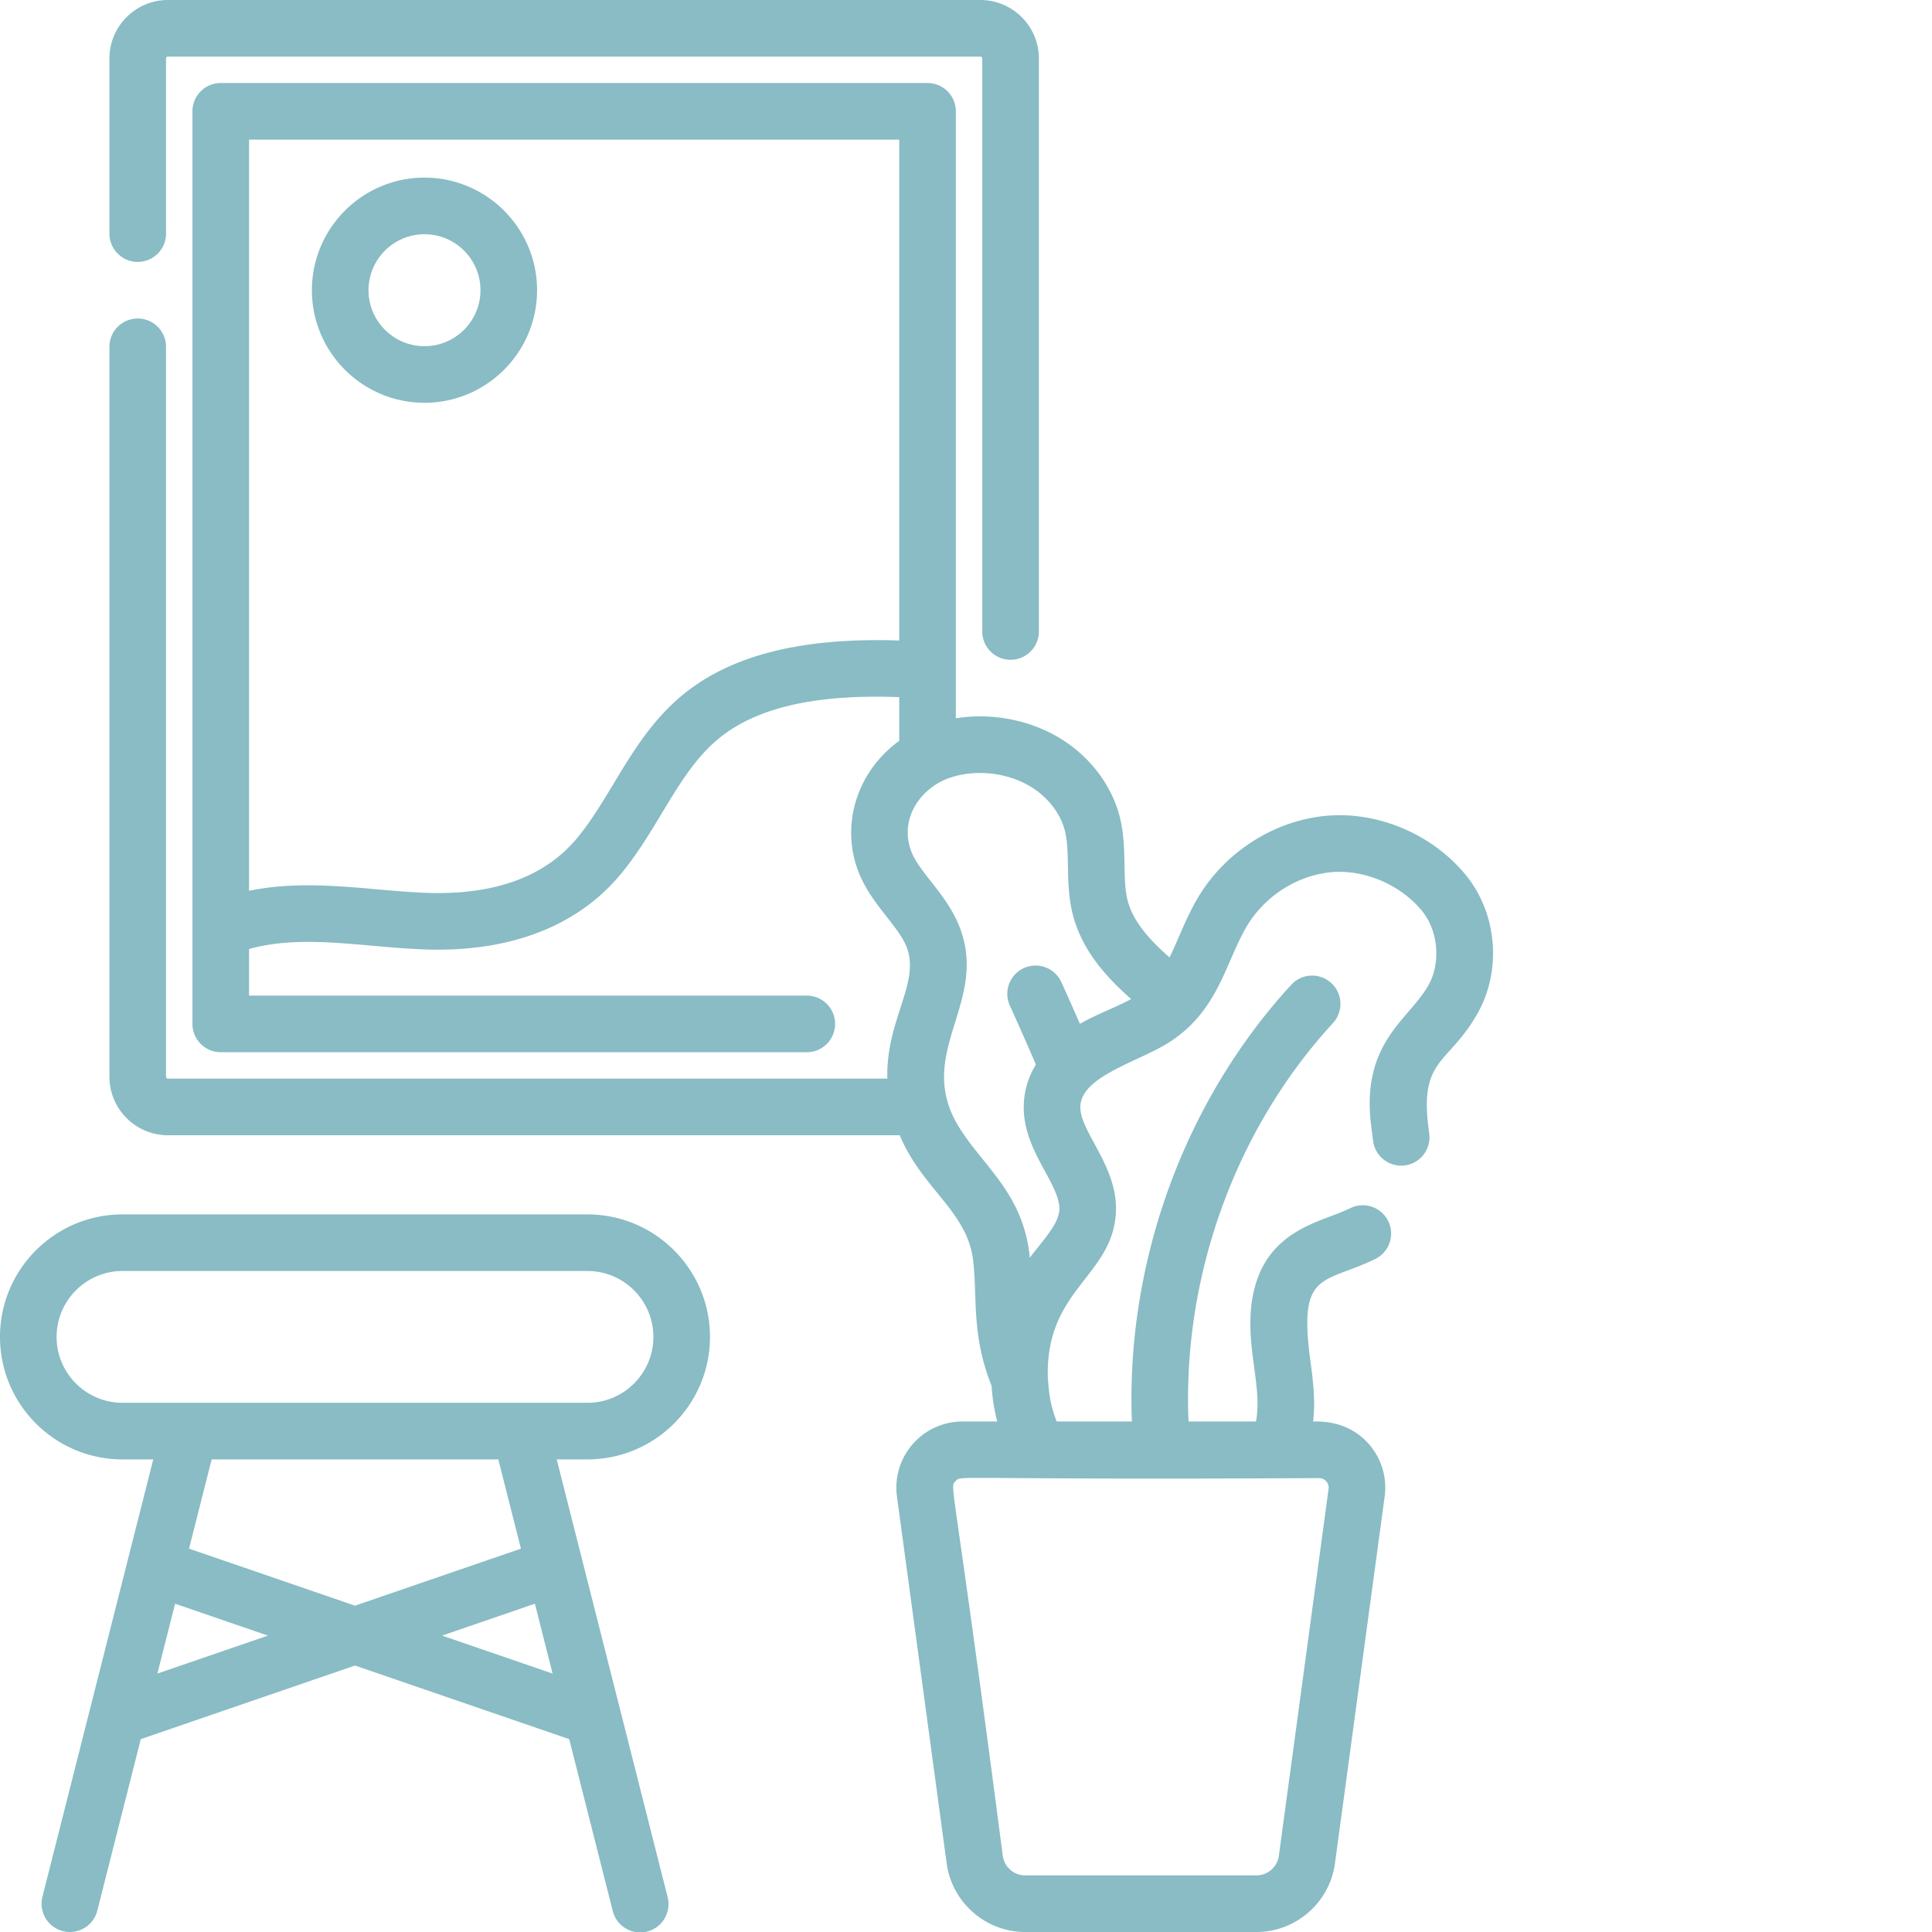
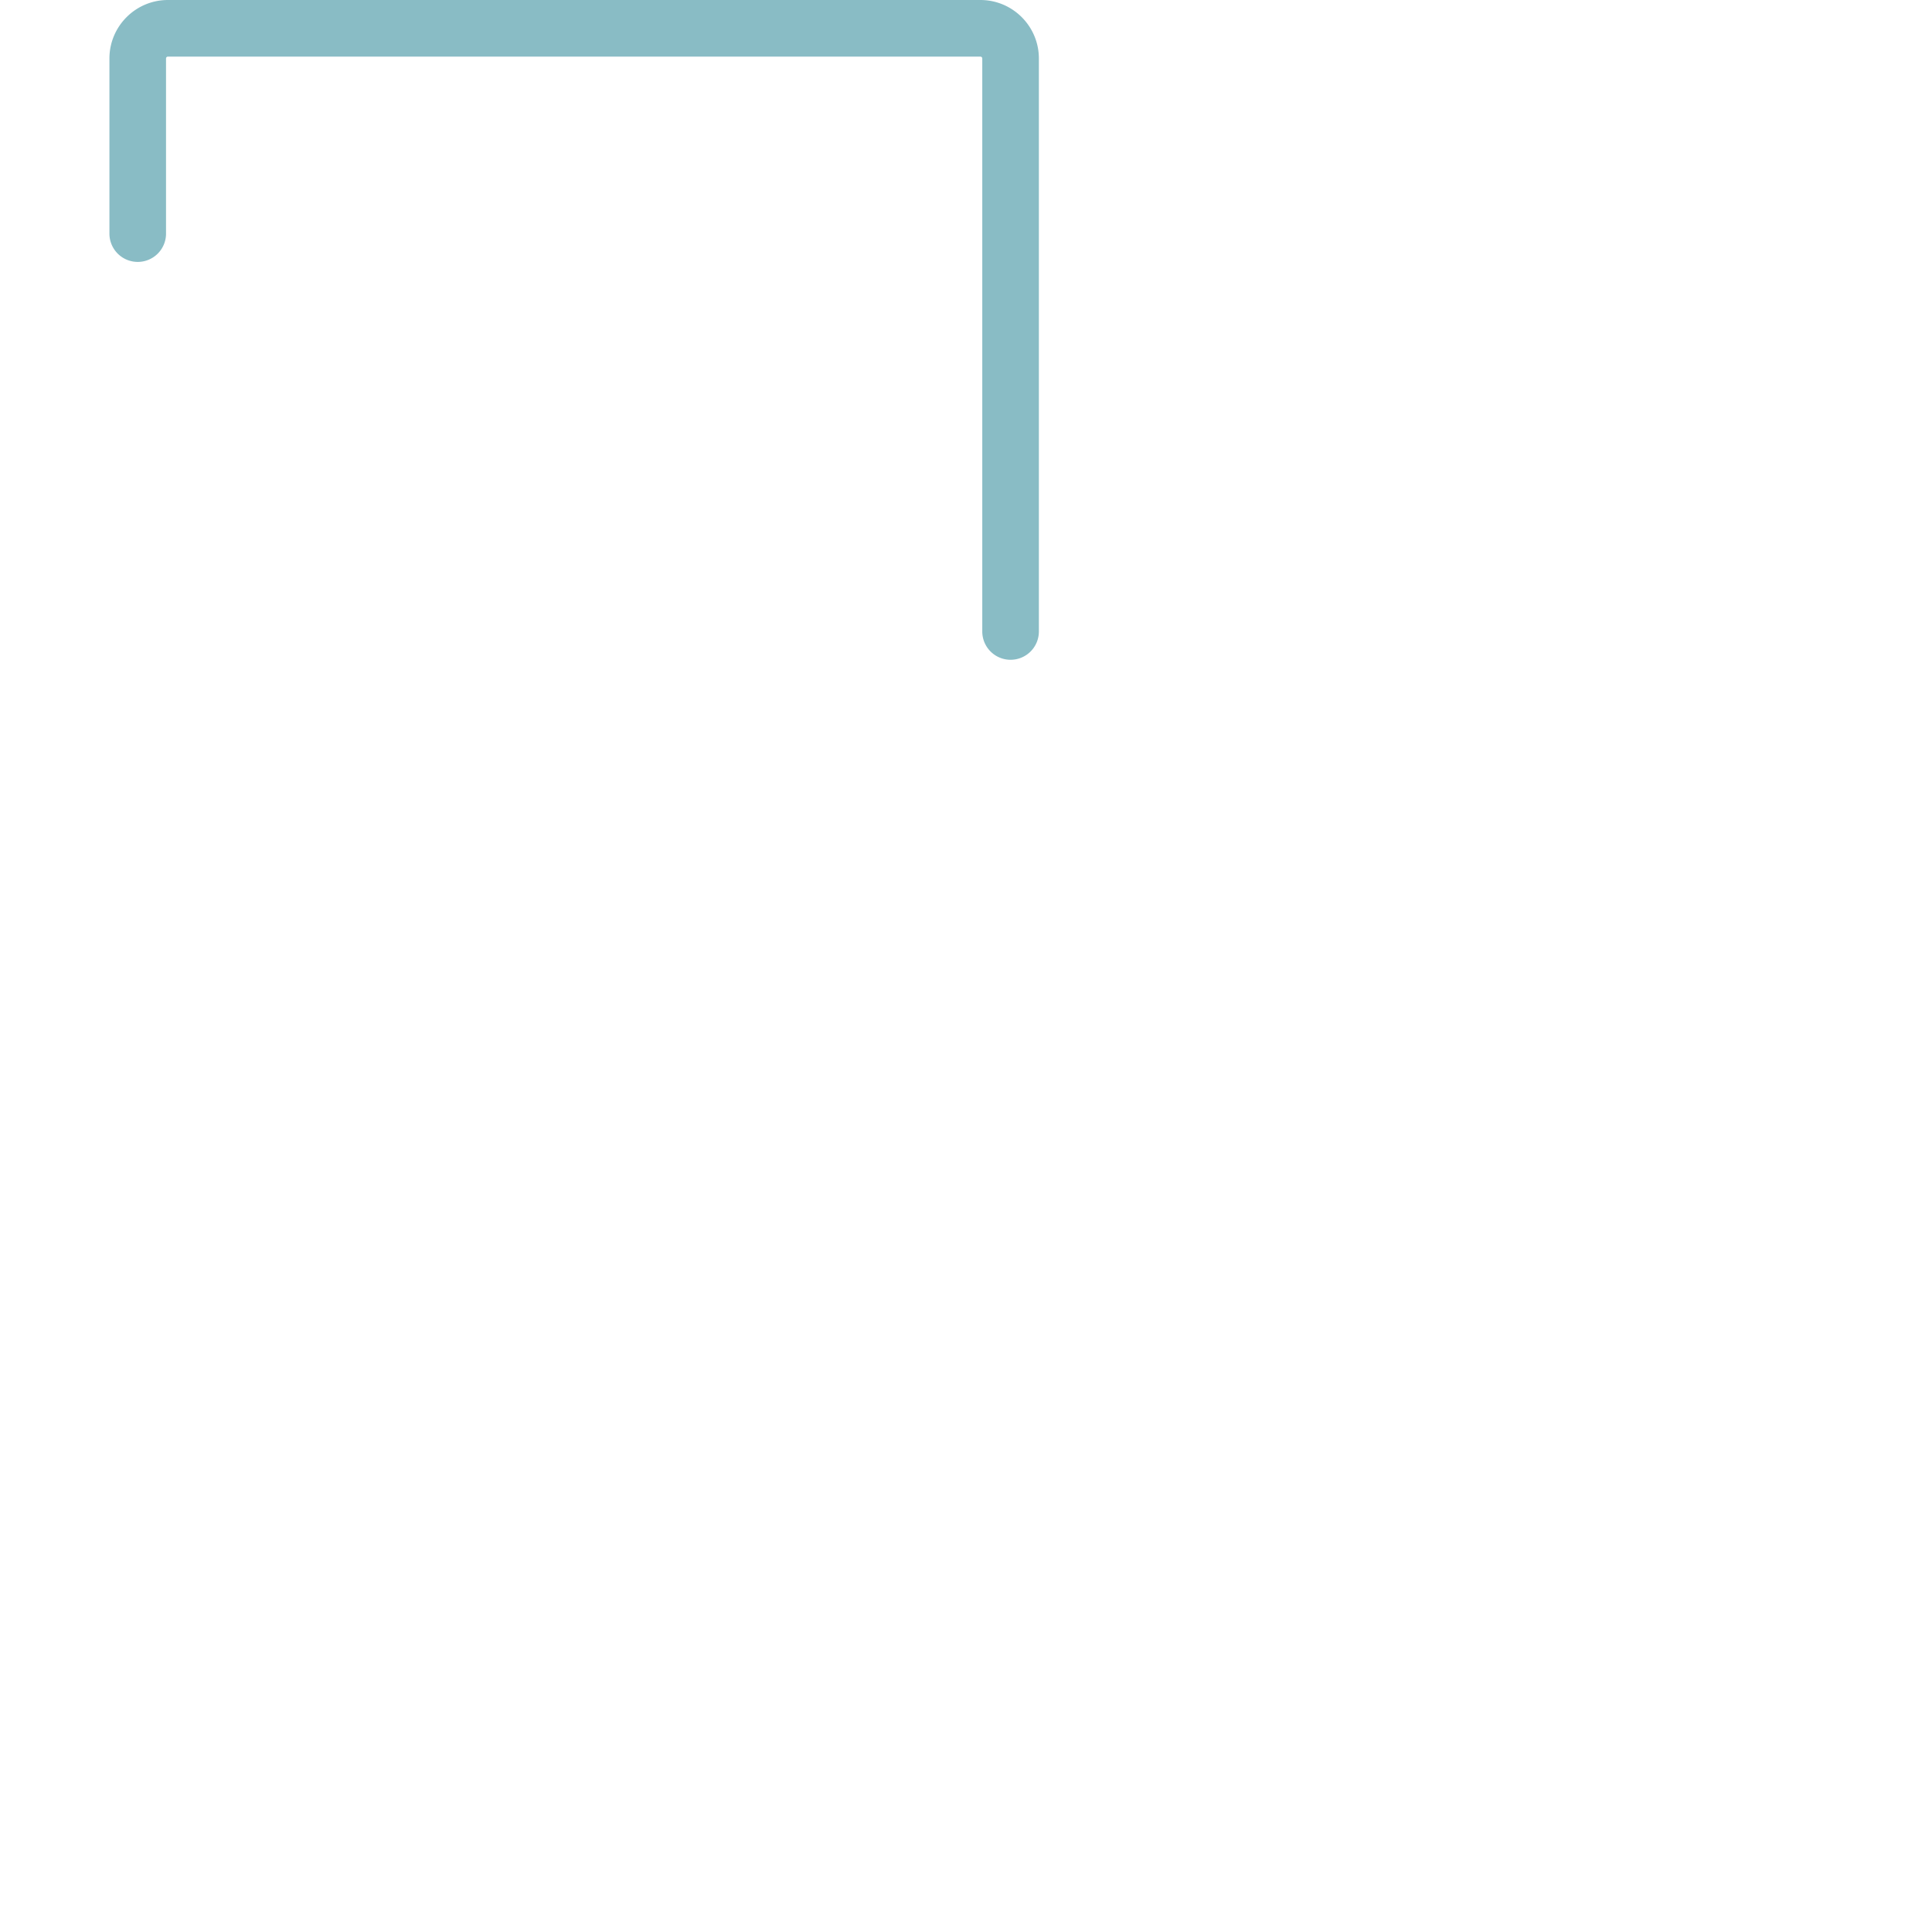
<svg xmlns="http://www.w3.org/2000/svg" class="" xml:space="preserve" style="enable-background:new 0 0 512 512" viewBox="0 0 512 512" y="0" x="0" height="512" width="512" version="1.1">
  <g>
    <path class="" data-original="#000000" opacity="1" fill="#89bcc5" d="M36.5 69.41a7.5 7.5 0 0 0 7.5-7.5V15.5c0-.273.227-.5.5-.5h215.313c.273 0 .5.227.5.5v151.848c0 4.144 3.355 7.5 7.5 7.5a7.5 7.5 0 0 0 7.5-7.5V15.5c0-8.547-6.954-15.5-15.5-15.5H44.5C35.953 0 29 6.953 29 15.5v46.41a7.5 7.5 0 0 0 7.5 7.5zm0 0" />
-     <path class="" data-original="#000000" opacity="1" fill="#89bcc5" d="M388.375 231.8c-9.098-11.038-23.977-17.132-37.906-15.5-13.852 1.614-26.723 10.278-33.59 22.602-1.813 3.246-3.176 6.387-4.496 9.426-.836 1.918-1.617 3.719-2.445 5.39-4.97-4.34-9.641-9.331-11.114-15.124-.703-2.75-.758-5.961-.816-9.36-.07-3.922-.149-8.363-1.281-12.82-2.079-8.117-7.59-15.531-15.13-20.34-8.238-5.242-18.593-7.258-28.288-5.726v-12.45c.003-.16.003-.324 0-.484V29.5a7.5 7.5 0 0 0-7.5-7.5H58.5a7.497 7.497 0 0 0-7.5 7.5v241.848c0 4.144 3.355 7.5 7.5 7.5h155.309a7.5 7.5 0 1 0 0-15H66v-12.352c10.238-2.844 21.125-1.887 32.652-.871 4.594.406 9.344.824 14.075.988 22.32.758 40.183-6.086 51.644-19.8 4.313-5.165 7.719-10.813 11.012-16.274 4.672-7.746 9.082-15.062 15.554-20.195 10.012-7.942 25.547-11.422 47.372-10.594v11.582c-11.235 8.106-15.79 22.492-10.606 35.203 3.305 8.02 9.875 13.395 12.348 18.926 4.27 9.59-5.364 19.664-4.89 35.387H44.5a.504.504 0 0 1-.5-.5V91.91a7.5 7.5 0 0 0-7.5-7.5 7.497 7.497 0 0 0-7.5 7.5v193.438c0 8.547 6.953 15.5 15.5 15.5h193.926c6.074 14.437 18.062 20.195 19.504 33.457 1.078 9.976-.47 19.574 4.851 32.968a49.128 49.128 0 0 0 1.504 9.442h-9.215a17.518 17.518 0 0 0-13.199 5.996 17.517 17.517 0 0 0-4.168 13.883l13.176 97.23c1.402 10.364 10.348 18.176 20.8 18.176h61.294c10.457 0 19.398-7.812 20.804-18.176l13.172-97.23a17.517 17.517 0 0 0-4.168-13.883c-6-6.867-14.336-5.914-14.781-5.996.633-5.688-.016-10.758-.766-16.356-3.175-23.675 3.418-20.02 17.196-26.703a7.495 7.495 0 0 0 3.476-10.02 7.499 7.499 0 0 0-10.02-3.476c-1.59.774-3.355 1.442-5.226 2.149-7.242 2.73-17.156 6.476-20.312 19.543-1.758 7.27-.813 14.3.02 20.503.5 3.723.972 7.239.874 10.555a26.733 26.733 0 0 1-.39 3.805h-17.88c-1.64-38.438 12.407-77.469 38.278-105.598a7.498 7.498 0 0 0-.445-10.597 7.502 7.502 0 0 0-10.598.445c-28.379 30.86-43.863 73.601-42.246 115.75h-19.926c-1.98-5.074-2.07-8.348-2.351-11.719-.598-23.008 16.554-26.535 17.984-42.848 1.144-13.007-10.07-22.457-9.332-29.41.812-7.773 15.93-11.558 23.758-16.672 12.511-8.183 14.523-20.25 19.886-29.855 4.563-8.191 13.079-13.945 22.227-15.012 8.852-1.031 18.742 3.043 24.598 10.149 4.34 5.257 5.097 13.738 1.761 19.722-5.011 8.993-17.562 14.922-15.316 36.243.137 1.273.313 2.582.488 3.921l.153 1.149c.539 4.11 4.308 6.996 8.41 6.465 4.105-.535 7-4.301 6.465-8.41l-.157-1.184c-2.535-19.02 5.344-17.035 13.059-30.883 6.383-11.45 5.027-26.488-3.293-36.57zm-36.29 162.778-13.175 97.23a6.015 6.015 0 0 1-5.937 5.192H271.68a6.012 6.012 0 0 1-5.938-5.191c-13.183-101.442-14.148-97.426-12.57-99.23 1.57-1.802-2.078-.313 96.41-.868a2.53 2.53 0 0 1 2.504 2.867zM181.618 183.59c-8.597 6.82-13.926 15.66-19.078 24.207-3.14 5.203-6.105 10.121-9.676 14.394-8.511 10.184-21.824 15.024-39.62 14.43-4.329-.148-8.673-.531-13.274-.937-11.067-.977-22.473-1.977-33.969.386V37h172.309v132.746c-25.286-.863-43.883 3.688-56.692 13.844zm104.574 87.738a940.028 940.028 0 0 0-4.921-11.047 7.5 7.5 0 0 0-9.926-3.73 7.497 7.497 0 0 0-3.735 9.926 912.5 912.5 0 0 1 6.914 15.64c-1.714 2.828-2.773 5.875-3.101 9.051-.809 7.586 2.547 13.77 5.504 19.227 2.09 3.851 4.062 7.488 3.8 10.44-.257 2.938-2.792 6.118-5.476 9.481-.773.97-1.566 1.965-2.344 2.996-.02-.207-.039-.414-.062-.62-1.82-16.758-12.778-24.032-18.973-34.45-11.73-19.703 9.125-33.129-.125-53.887-3.496-7.835-9.902-13.02-12.164-18.507-.27-.66-.484-1.344-.648-2.051-1.938-8.36 4.011-15.313 10.597-17.606 7.067-2.468 15.711-1.476 22.004 2.532 4.36 2.78 7.516 6.937 8.656 11.402.704 2.758.758 5.969.817 9.367.07 3.922.148 8.363 1.281 12.805 2.43 9.562 8.84 16.625 15.484 22.465-1.816.988-3.796 1.875-5.863 2.8-2.52 1.125-5.125 2.293-7.719 3.766zm0 0" />
-     <path class="" data-original="#000000" opacity="1" fill="#89bcc5" d="M155.688 321.828H32.465C14.562 321.828 0 336.395 0 354.293c0 17.902 14.563 32.465 32.465 32.465h8.152l-6.726 26.55a2.85 2.85 0 0 0-.067.262l-9.984 39.395a8.72 8.72 0 0 0-.16.629l-12.43 49.062A7.496 7.496 0 0 0 18.527 512a7.5 7.5 0 0 0 7.262-5.66l11.52-45.453 56.765-19.504 56.774 19.508 11.515 45.449a7.502 7.502 0 1 0 14.543-3.684l-12.476-49.23c-.024-.098-.047-.2-.075-.293l-16.82-66.375h8.153c17.902 0 32.464-14.563 32.464-32.465 0-17.898-14.562-32.465-32.464-32.465zM41.707 443.516 46.402 425l24.594 8.453zm75.445-10.063L141.75 425l4.691 18.516zm20.903-23.043-43.98 15.11-43.977-15.11 5.992-23.652h75.969zm17.632-38.652H50.395c-.09-.004-.176 0-.262 0H32.465c-9.633 0-17.465-7.836-17.465-17.465s7.832-17.465 17.465-17.465h123.222c9.63 0 17.465 7.836 17.465 17.465s-7.836 17.465-17.464 17.465zM112.496 47.074c-16.45 0-29.836 13.387-29.836 29.836 0 16.45 13.387 29.832 29.836 29.832 16.45 0 29.832-13.383 29.832-29.832 0-16.45-13.383-29.836-29.832-29.836zm0 44.668c-8.18 0-14.836-6.652-14.836-14.832s6.656-14.836 14.836-14.836 14.832 6.656 14.832 14.836-6.652 14.832-14.832 14.832zm0 0" />
  </g>
</svg>